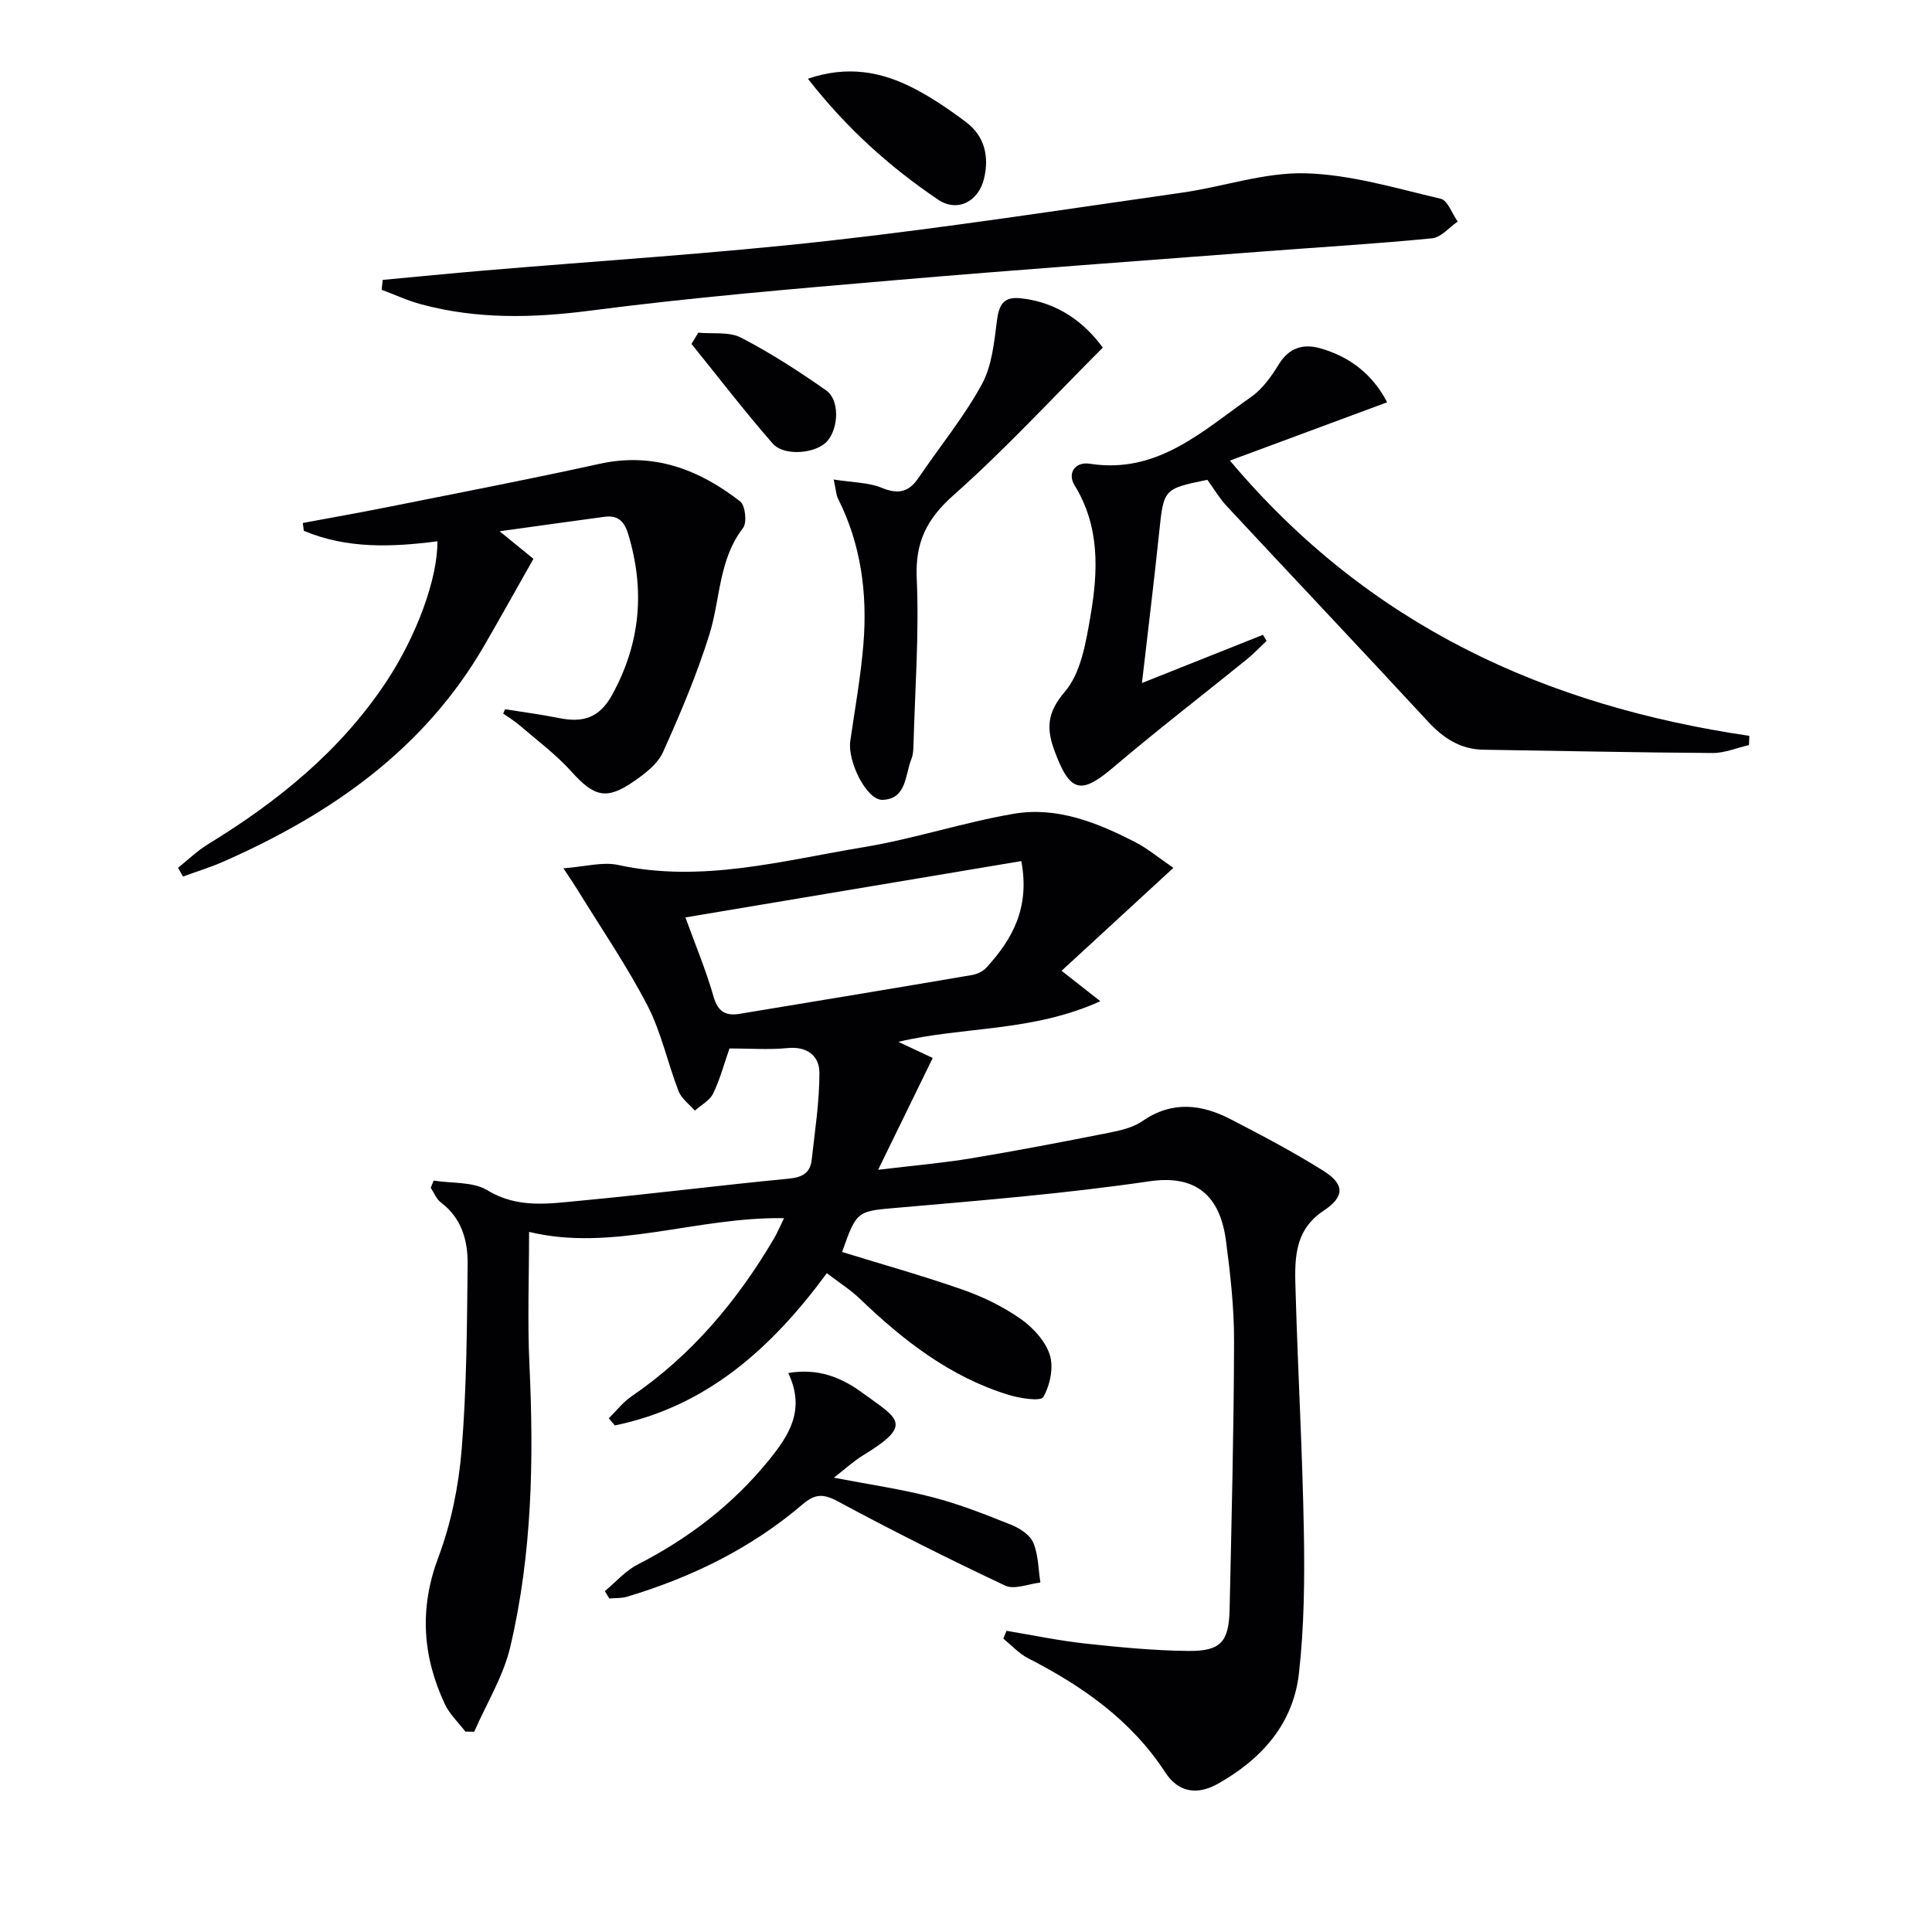
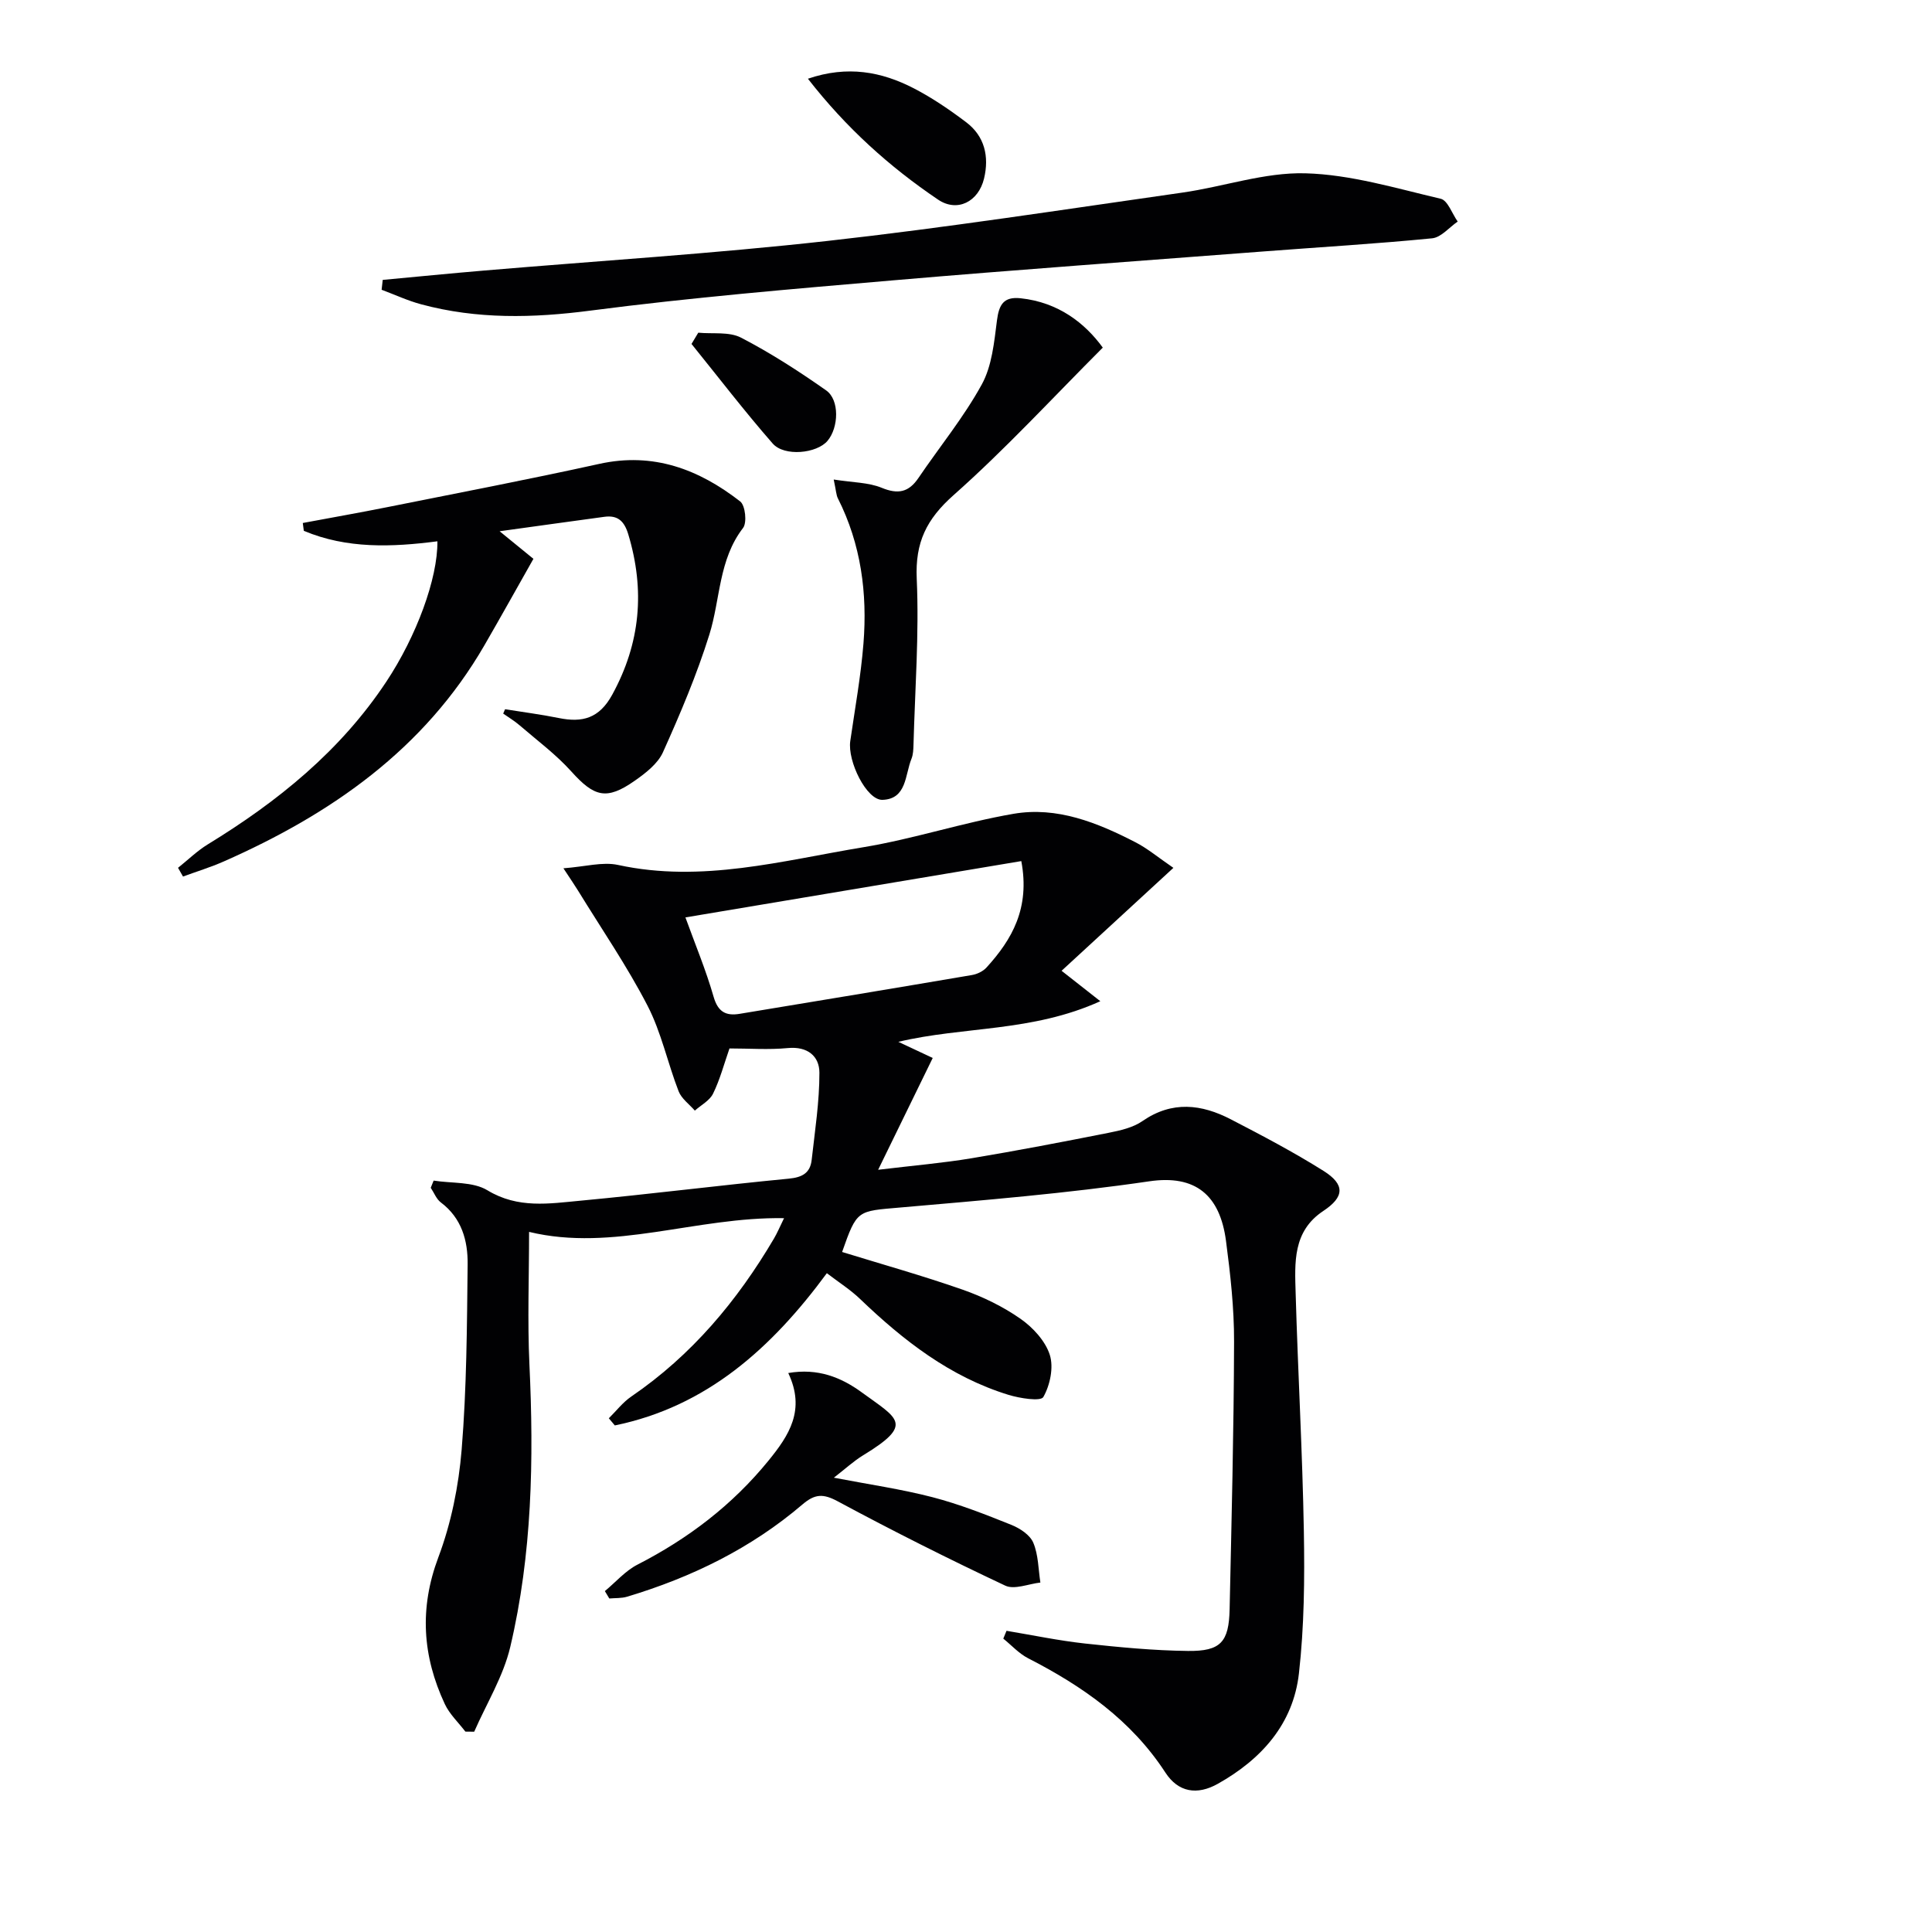
<svg xmlns="http://www.w3.org/2000/svg" enable-background="new 0 0 400 400" viewBox="0 0 400 400">
  <g fill="#010103">
    <path d="m219.79 200.99c2.97 2.33 4.9 3.85 8.02 6.3-14.16 6.42-28.23 5.18-41.82 8.41 2.57 1.21 4.94 2.31 7.12 3.34-3.73 7.63-7.19 14.73-11.3 23.15 7.41-.89 13.4-1.4 19.31-2.38 9.49-1.58 18.95-3.4 28.39-5.27 2.42-.48 5.06-1.07 7.03-2.44 6.14-4.24 12.23-3.5 18.3-.35 6.49 3.36 12.97 6.77 19.15 10.65 4.54 2.85 4.37 5.41-.02 8.32-6.37 4.22-5.9 10.74-5.72 17.01.47 16.45 1.41 32.9 1.7 49.35.17 9.79.08 19.67-1.02 29.38-1.18 10.46-7.75 17.78-16.78 22.85-4.3 2.42-8.2 1.78-10.87-2.32-7.07-10.86-17.17-17.9-28.43-23.67-1.9-.98-3.43-2.69-5.13-4.06.22-.54.45-1.08.67-1.62 5.4.9 10.78 2.03 16.22 2.63 7.09.77 14.23 1.46 21.35 1.54 6.78.08 8.47-1.85 8.62-8.63.4-18.47.87-36.94.92-55.41.02-6.95-.76-13.94-1.67-20.85-1.25-9.51-6.33-13.75-15.9-12.34-17.07 2.5-34.31 3.92-51.52 5.42-8.94.78-8.97.42-12.06 9.21 8.34 2.57 16.75 4.93 24.98 7.81 4.18 1.47 8.32 3.48 11.94 6.01 2.58 1.8 5.16 4.6 6.08 7.48.83 2.6.05 6.28-1.34 8.73-.54.95-4.88.27-7.24-.46-12.08-3.72-21.74-11.25-30.72-19.86-1.99-1.91-4.38-3.42-6.86-5.32-11.44 15.53-24.89 27.62-43.9 31.52-.41-.49-.83-.99-1.24-1.48 1.54-1.52 2.9-3.31 4.66-4.51 12.49-8.53 21.92-19.78 29.53-32.7.66-1.12 1.16-2.32 2.09-4.22-18.2-.31-35.42 7.04-52.79 2.84 0 9.32-.35 18.4.07 27.43.93 19.68.57 39.29-3.97 58.52-1.44 6.09-4.91 11.7-7.46 17.53-.61-.01-1.22-.02-1.83-.02-1.44-1.89-3.28-3.61-4.26-5.71-4.62-9.9-5.31-19.8-1.33-30.39 2.65-7.05 4.2-14.74 4.82-22.27 1.04-12.75 1.1-25.59 1.24-38.4.05-4.88-1.23-9.55-5.55-12.79-.93-.7-1.4-2.01-2.09-3.03.2-.5.4-.99.6-1.49 3.76.6 8.13.18 11.14 2.01 6.33 3.84 12.79 2.75 19.26 2.15 14.39-1.35 28.74-3.18 43.12-4.56 2.83-.27 4.45-1.19 4.75-3.9.67-6.01 1.61-12.04 1.6-18.05-.01-3.4-2.45-5.48-6.53-5.09-3.96.38-7.98.08-12.09.08-1.13 3.24-1.97 6.45-3.4 9.36-.7 1.44-2.48 2.36-3.77 3.51-1.15-1.32-2.76-2.47-3.36-4-2.28-5.87-3.58-12.21-6.45-17.75-4.24-8.2-9.51-15.87-14.35-23.76-.67-1.1-1.41-2.16-3.05-4.66 4.5-.33 8.1-1.39 11.32-.69 17.33 3.77 34-.9 50.77-3.67 10.46-1.73 20.64-5.12 31.1-6.92 9-1.55 17.34 1.82 25.24 5.89 2.48 1.27 4.66 3.11 7.86 5.3-7.76 7.15-15.1 13.91-23.15 21.31zm-8.34-22.71c-23.26 3.9-46.2 7.75-69.54 11.66 2.01 5.55 4.25 10.91 5.84 16.45.91 3.15 2.57 3.98 5.4 3.51 16.03-2.65 32.06-5.3 48.08-8.03 1.07-.18 2.28-.76 3-1.54 5.32-5.84 9.05-12.31 7.22-22.05z" />
-     <path d="m287.19 83.29c-10.71 3.97-21.23 7.87-32.55 12.07 28.89 34.33 65.47 50.78 107.54 56.99-.02.64-.05 1.27-.07 1.91-2.51.57-5.01 1.65-7.52 1.64-15.81-.09-31.61-.45-47.42-.68-4.85-.07-8.35-2.4-11.58-5.89-13.77-14.9-27.73-29.63-41.55-44.48-1.57-1.68-2.75-3.71-4.07-5.51-9.13 1.88-9.03 1.89-9.99 11.02-1.05 10.06-2.29 20.1-3.55 31.05 8.81-3.51 16.93-6.74 25.06-9.98.24.42.49.85.73 1.27-1.39 1.31-2.71 2.7-4.19 3.9-9.17 7.42-18.52 14.62-27.51 22.26-6.71 5.7-8.97 5.23-12.13-3.23-1.74-4.66-1.72-7.99 2.08-12.42 3.34-3.9 4.36-10.22 5.3-15.66 1.58-9.22 2-18.47-3.29-27.07-1.57-2.55.16-4.94 3.15-4.47 14.01 2.19 23.33-6.78 33.39-13.82 2.36-1.65 4.21-4.26 5.75-6.77 2.12-3.46 5.06-4.29 8.54-3.32 6.15 1.74 10.88 5.39 13.88 11.19z" />
    <path d="m104.57 146.84c3.71.6 7.44 1.07 11.12 1.82 4.88.99 8.37.09 11.06-4.82 5.87-10.72 6.81-21.64 3.33-33.21-.82-2.72-2.16-4.01-4.95-3.63-6.8.92-13.59 1.87-21.69 2.99 3.41 2.78 5.53 4.51 7 5.71-3.54 6.26-6.79 12.1-10.14 17.89-12.47 21.56-31.74 34.95-53.96 44.76-2.74 1.21-5.63 2.09-8.45 3.13-.34-.6-.69-1.2-1.03-1.81 2.05-1.63 3.95-3.5 6.17-4.86 14.49-8.86 27.46-19.35 36.95-33.67 6.25-9.43 10.66-21.37 10.58-29.07-9.39 1.22-18.76 1.58-27.66-2.17-.07-.54-.14-1.08-.21-1.62 5.87-1.1 11.74-2.13 17.59-3.3 14.61-2.93 29.25-5.73 43.8-8.94 11.19-2.47 20.62 1.13 29.17 7.78 1.06.82 1.44 4.39.59 5.49-5.08 6.59-4.68 14.71-6.97 22.06-2.6 8.32-6.03 16.41-9.61 24.37-1.07 2.39-3.62 4.35-5.88 5.93-5.82 4.07-8.36 3.31-13.08-1.93-3.18-3.54-7.09-6.44-10.72-9.57-1.05-.91-2.27-1.63-3.4-2.43.13-.28.26-.59.39-.9z" />
    <path d="m79.24 57.95c7.01-.65 14.01-1.35 21.03-1.94 23.67-2.01 47.4-3.49 70.99-6.12 24.57-2.74 49.02-6.52 73.5-10.01 8.54-1.21 17.04-4.23 25.5-4 9.39.25 18.75 3.1 28.02 5.27 1.46.34 2.36 3.09 3.52 4.72-1.76 1.21-3.44 3.29-5.3 3.47-11.57 1.14-23.18 1.82-34.78 2.71-25.52 1.96-51.05 3.78-76.54 5.97-21.01 1.8-42.05 3.57-62.95 6.29-11.89 1.55-23.45 1.81-35.01-1.3-2.81-.75-5.48-2-8.21-3.02.07-.68.15-1.36.23-2.04z" />
    <path d="m172.61 99.28c4 .63 7.2.59 9.93 1.71 3.4 1.4 5.6.94 7.62-2.04 4.37-6.45 9.37-12.54 13.1-19.34 2.12-3.85 2.57-8.76 3.15-13.27.42-3.26 1.37-4.96 4.88-4.59 7.85.83 13.36 5.17 17.03 10.22-10.49 10.5-20.2 21.06-30.88 30.53-5.62 4.98-7.98 9.79-7.64 17.31.51 11.42-.36 22.9-.67 34.35-.03.99-.06 2.05-.42 2.94-1.35 3.32-.96 8.33-6 8.5-3.29.11-7.28-8-6.67-12.18.97-6.72 2.19-13.42 2.73-20.18.83-10.41-.5-20.55-5.28-30.03-.36-.68-.37-1.53-.88-3.93z" />
    <path d="m125.23 329.42c2.24-1.85 4.23-4.19 6.75-5.48 10.5-5.38 19.63-12.33 27.11-21.51 4.27-5.24 7.74-10.5 4.11-18.16 6.13-1.06 10.97.9 15.21 4 7.54 5.5 10.91 6.57.28 13.04-1.95 1.19-3.65 2.78-6.05 4.63 7.28 1.4 13.95 2.36 20.43 4.04 5.57 1.45 10.98 3.58 16.33 5.73 1.77.71 3.86 2.09 4.53 3.69 1.06 2.51 1.04 5.48 1.47 8.25-2.45.27-5.37 1.53-7.27.64-11.71-5.51-23.28-11.32-34.67-17.45-3.03-1.63-4.73-1.57-7.32.64-10.63 9.08-22.97 15.1-36.31 19.1-1.16.35-2.45.26-3.68.37-.31-.51-.62-1.02-.92-1.53z" />
    <path d="m167.27 16.3c8.2-2.8 15.25-1.46 21.93 1.99 3.81 1.97 7.41 4.43 10.84 7.02 3.84 2.9 4.78 7.12 3.7 11.64-1.16 4.85-5.57 7.05-9.52 4.38-10.07-6.8-19.04-14.87-26.95-25.03z" />
    <path d="m144.57 68.88c2.98.29 6.39-.25 8.86 1.03 6.12 3.17 11.97 6.95 17.62 10.92 2.8 1.97 2.6 7.68.28 10.44-2.21 2.62-8.94 3.32-11.36.55-5.83-6.67-11.23-13.72-16.8-20.61.47-.78.94-1.55 1.4-2.33z" />
  </g>
</svg>